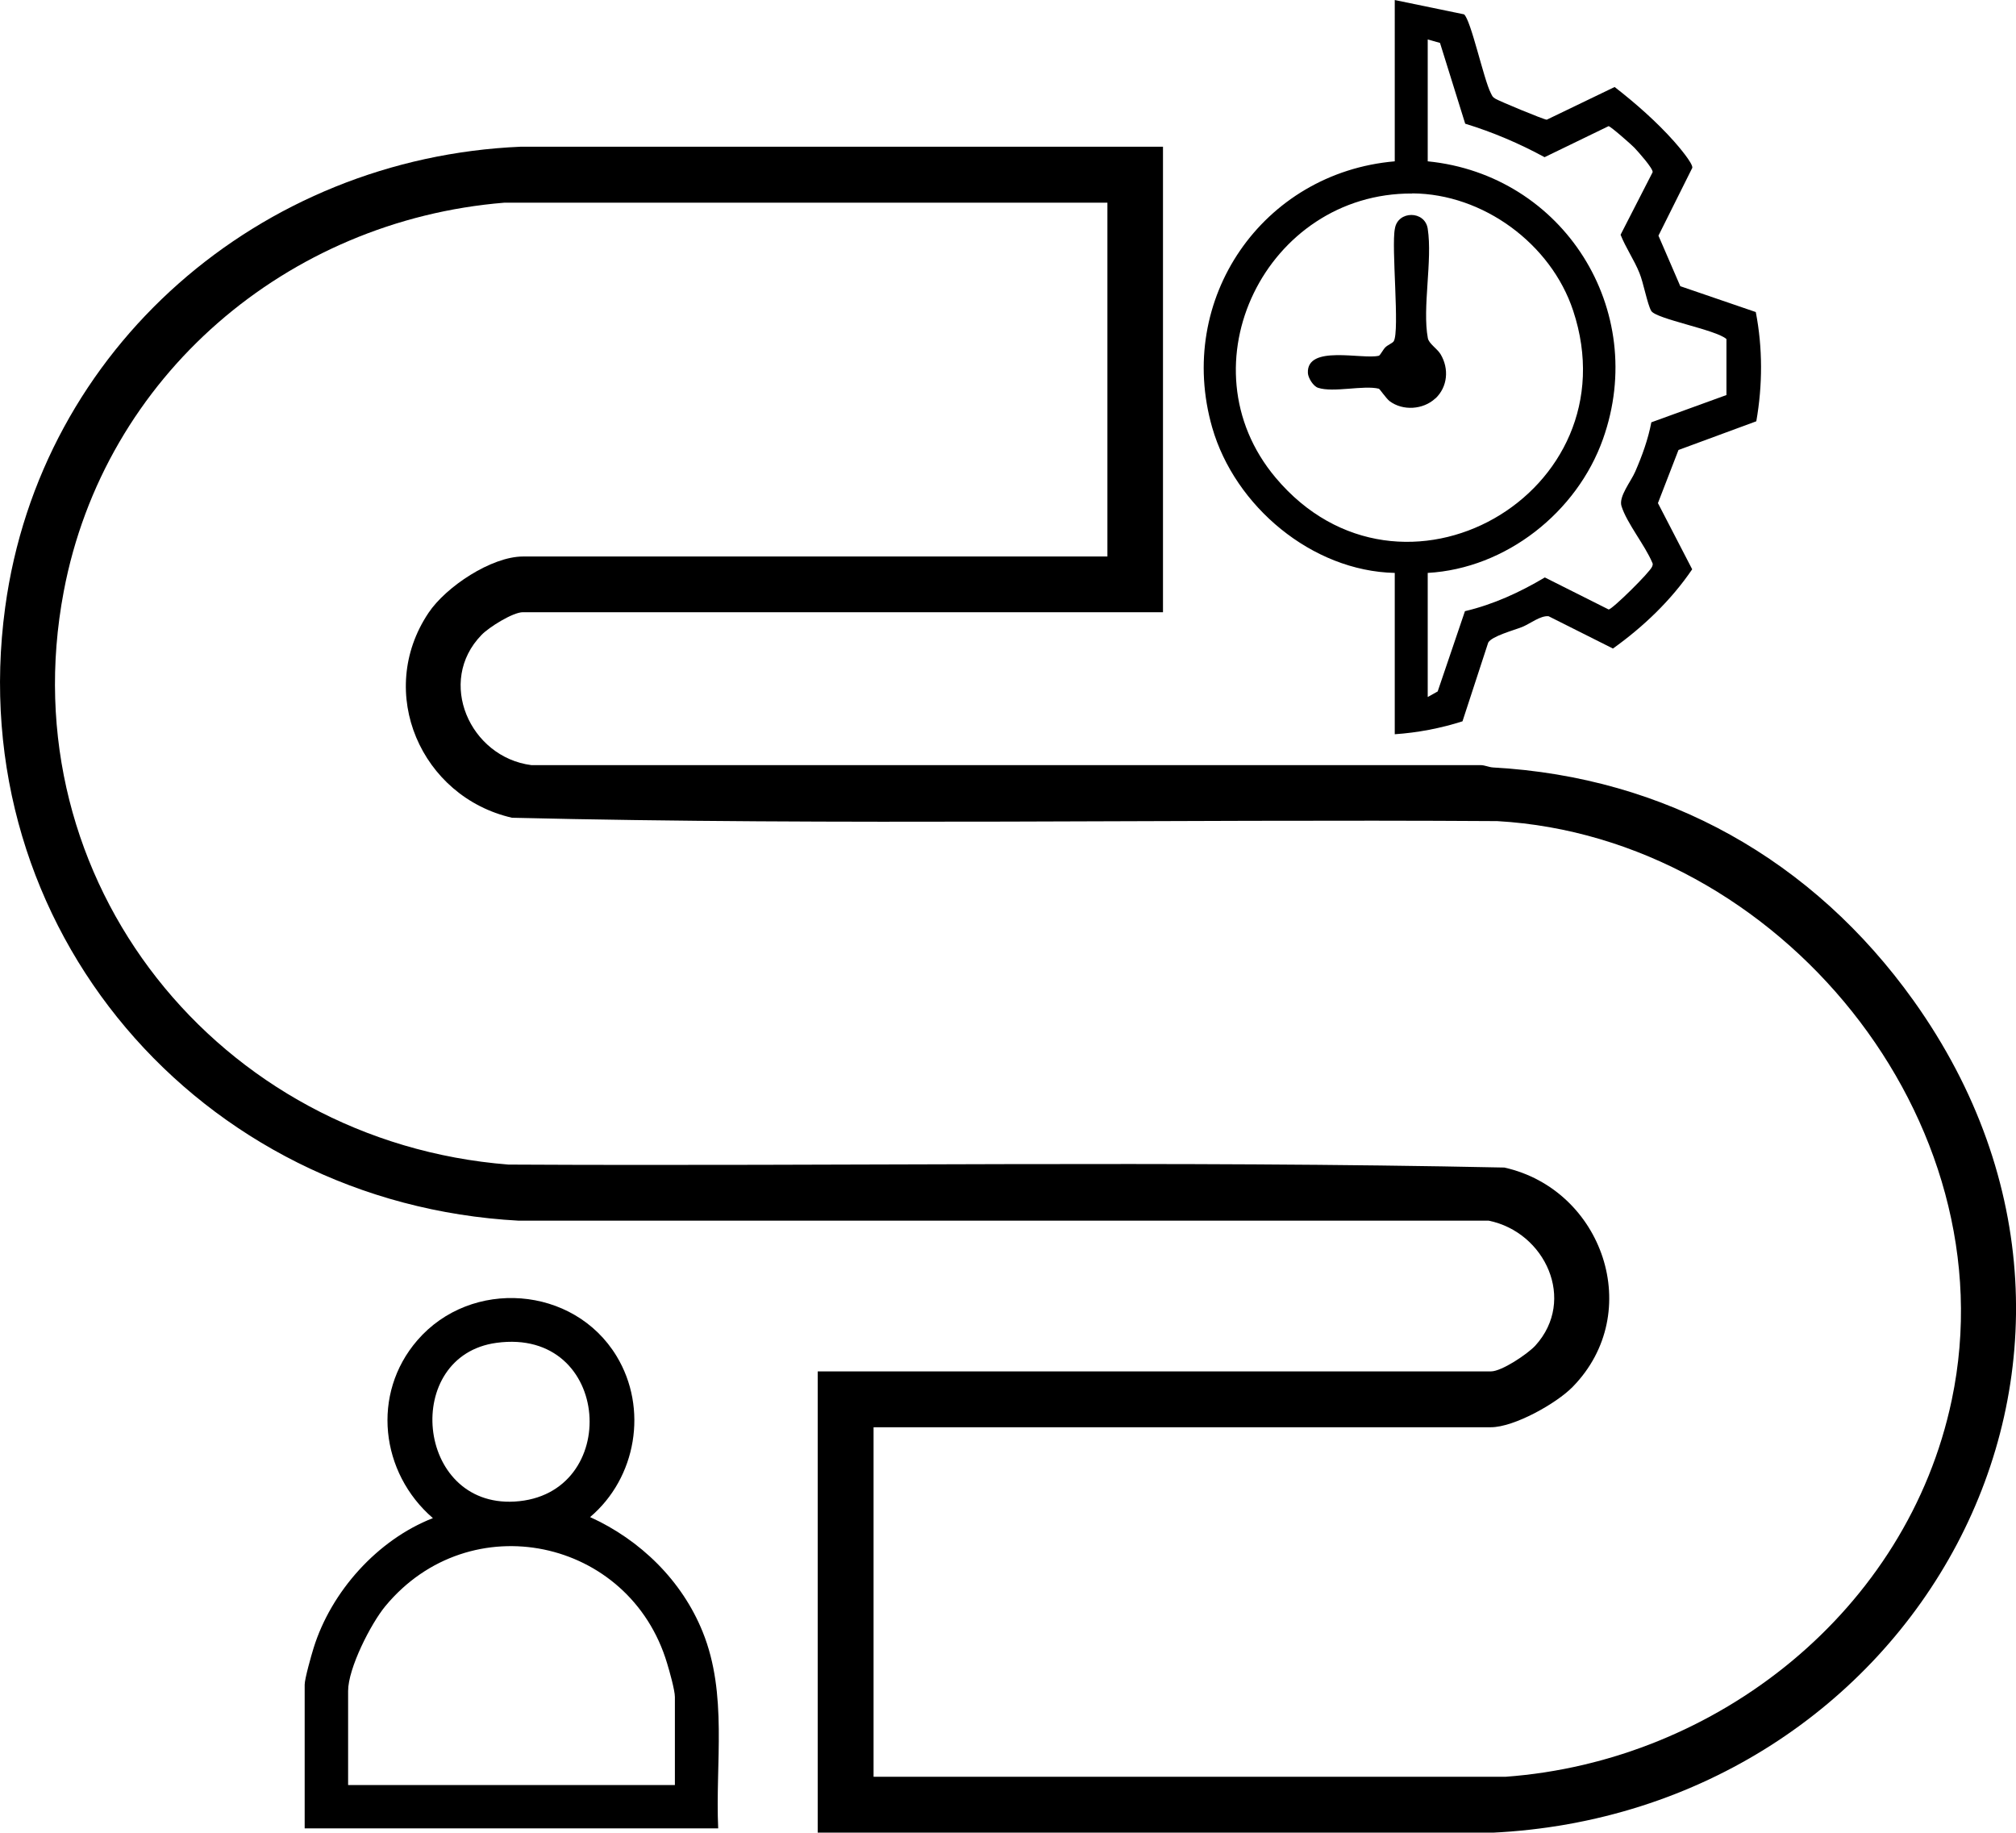
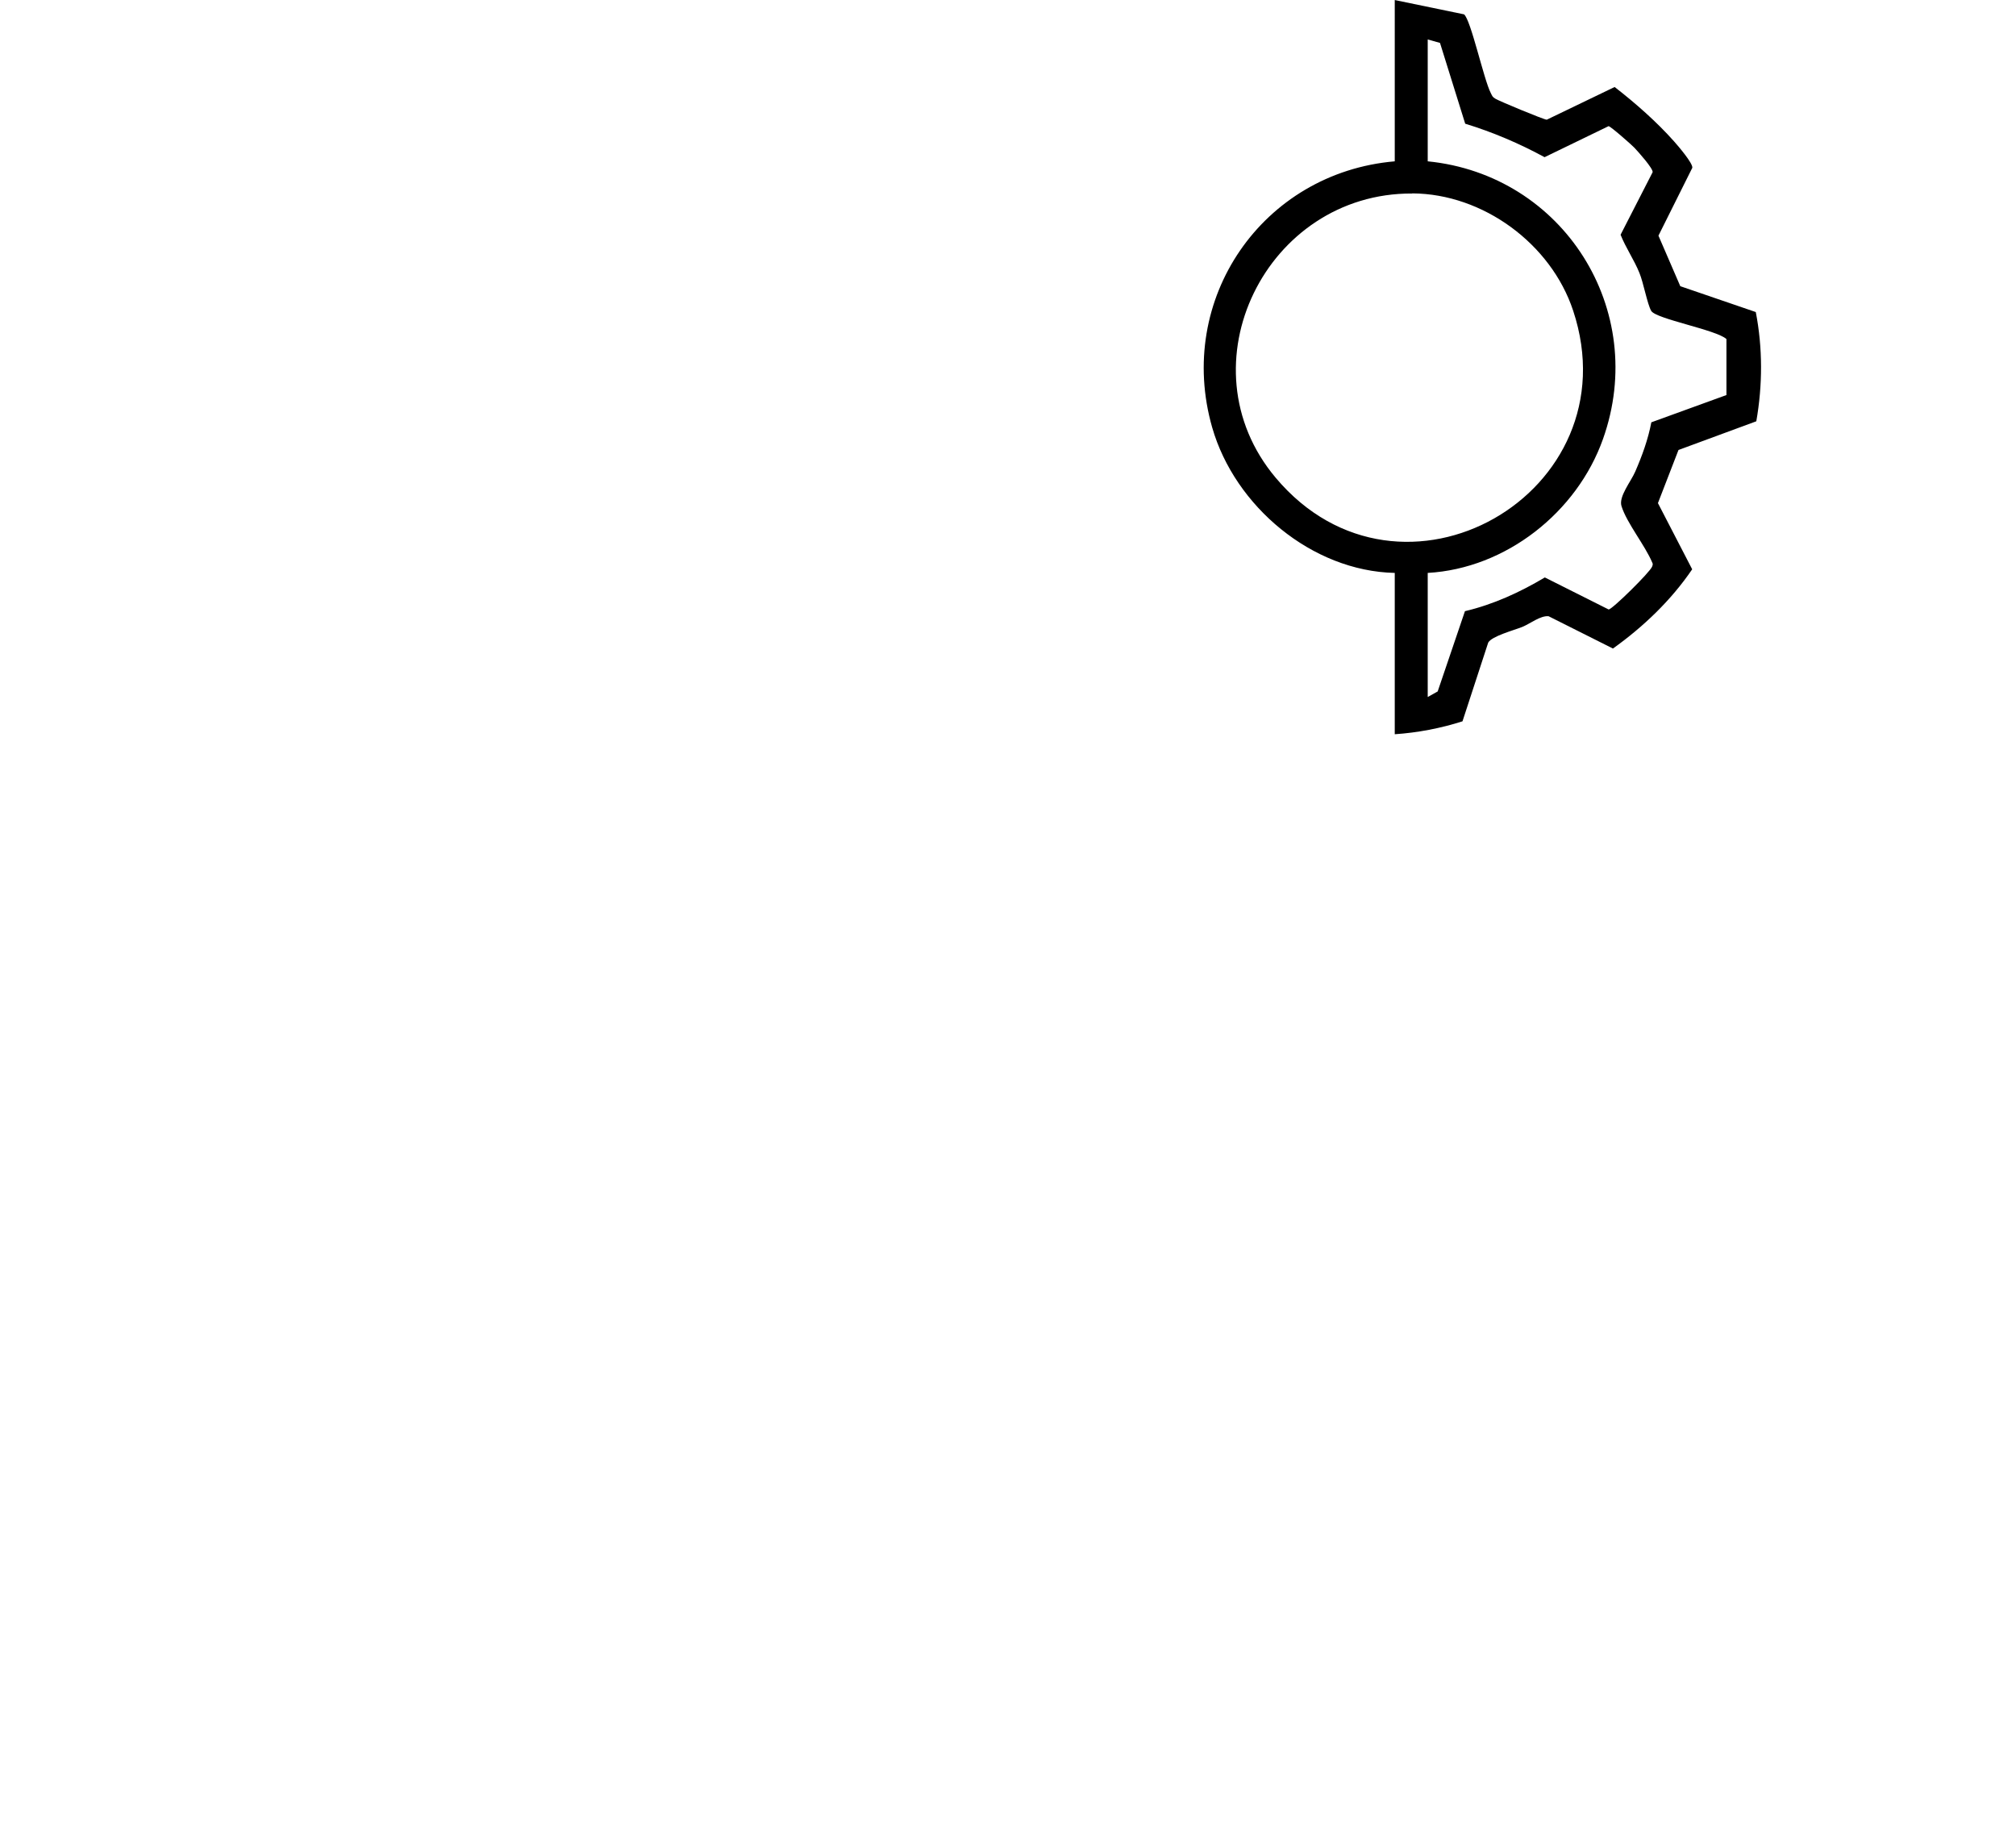
<svg xmlns="http://www.w3.org/2000/svg" id="Layer_1" viewBox="0 0 155.96 141.77">
-   <path d="M89.97,11.36v36h-49.52c-.77,0-2.64,1.17-3.2,1.76-3.5,3.6-.9,9.46,3.86,10.07h73.43c.33,0,.63.16.96.18,13.39.74,24.76,7.16,32.53,18.03,19.87,27.83-.02,62.87-32.68,64.38h-52.09v-35.69h52.08c.84,0,2.84-1.35,3.44-2,3.19-3.52.76-8.77-3.61-9.66H40.13C15.44,93.1-2.97,71.8.4,46.99,3.13,26.85,20.14,12.21,40.28,11.35h49.69ZM85.65,15.68h-46.64c-16.8,1.37-30.93,13.41-34.08,30.08-4.25,22.42,12,42.56,34.4,44.33,25.68.14,51.41-.31,77.05.23,7.61,1.7,10.92,11.21,5.28,16.97-1.25,1.28-4.53,3.12-6.32,3.12h-47.76v27.04h48.88c16.38-1.19,31.11-12.88,34.53-29.15,4.56-21.67-13.41-43.54-35.16-44.78-25.4-.16-50.86.35-76.22-.26-7.04-1.61-10.58-9.7-6.46-15.85,1.34-2.01,4.86-4.36,7.32-4.36h45.2V15.68Z" />
  <path d="M107.89,0l5.37,1.11c.53.42,1.53,5.06,2.07,6.09.12.23.11.29.36.44.27.17,3.75,1.62,3.97,1.62l5.25-2.53c1.6,1.24,3.26,2.7,4.6,4.21.32.36,1.46,1.69,1.41,2.04l-2.62,5.25,1.69,3.91,5.84,2c.54,2.78.53,5.66.04,8.45l-6.02,2.22-1.59,4.11,2.65,5.12c-1.64,2.41-3.77,4.44-6.13,6.13l-4.98-2.5c-.64-.06-1.42.58-2.04.83-.65.26-2.35.71-2.63,1.21l-1.99,6.09c-1.69.54-3.47.88-5.24,1v-12.48c-6.41-.14-12.37-5.16-14.12-11.24-2.86-9.95,3.9-19.72,14.12-20.6V0ZM110.45,3.04v9.44c10.48,1.04,17.11,11.49,13.56,21.48-2.01,5.67-7.51,10.02-13.56,10.36v9.6l.77-.43,2.11-6.21c2.2-.52,4.25-1.46,6.18-2.61l4.94,2.48c.3-.03,3.22-2.91,3.36-3.32.04-.11.08-.2.01-.31-.56-1.34-1.97-3.05-2.38-4.37-.23-.74.73-1.89,1.07-2.68.53-1.22.99-2.49,1.24-3.8l5.81-2.11v-4.33c-.78-.72-5.45-1.55-5.82-2.18-.3-.52-.6-2.18-.91-2.93-.4-1-1.06-1.95-1.46-2.96l2.48-4.84c.04-.29-1.11-1.57-1.41-1.89-.23-.24-1.85-1.67-2-1.67l-4.95,2.4c-1.95-1.06-4.01-1.94-6.14-2.59l-1.95-6.25-.96-.27ZM109.25,14.97c-11.29-.06-17.88,13.29-10.56,21.99,9.69,11.52,27.69,1.19,23.01-12.93-1.71-5.17-6.97-9.04-12.44-9.07Z" />
-   <path d="M55.57,141.44H23.57v-11.12c0-.45.52-2.29.69-2.83,1.36-4.38,4.95-8.38,9.23-10.05-4.06-3.5-4.79-9.61-1.2-13.76,4.16-4.81,12.1-4.23,15.41,1.23,2.45,4.04,1.54,9.41-2.05,12.45,3.88,1.76,7.11,4.91,8.71,8.88,1.95,4.82.97,10.13,1.2,15.2ZM38.41,103.88c-7.31.99-6.28,12.71,1.39,12.28,8.33-.47,7.57-13.5-1.39-12.28ZM52.21,138.08v-6.8c0-.53-.42-2.01-.6-2.6-2.89-9.7-15.27-12.32-21.8-4.43-1.13,1.37-2.88,4.81-2.88,6.56v7.28h25.28Z" />
-   <path d="M111.04,30.82c-.94.88-2.52.98-3.54.21-.26-.2-.77-.95-.83-.96-1.17-.29-3.52.32-4.7-.07-.38-.12-.77-.77-.79-1.14-.11-2.22,4.2-1.03,5.49-1.34.1-.03.33-.48.5-.65.18-.18.56-.33.65-.47.48-.79-.2-7.32.09-8.71.22-1.41,2.32-1.42,2.54,0,.38,2.45-.43,6.13.01,8.47.08.43.73.81.99,1.25.66,1.11.55,2.52-.41,3.42Z" />
</svg>